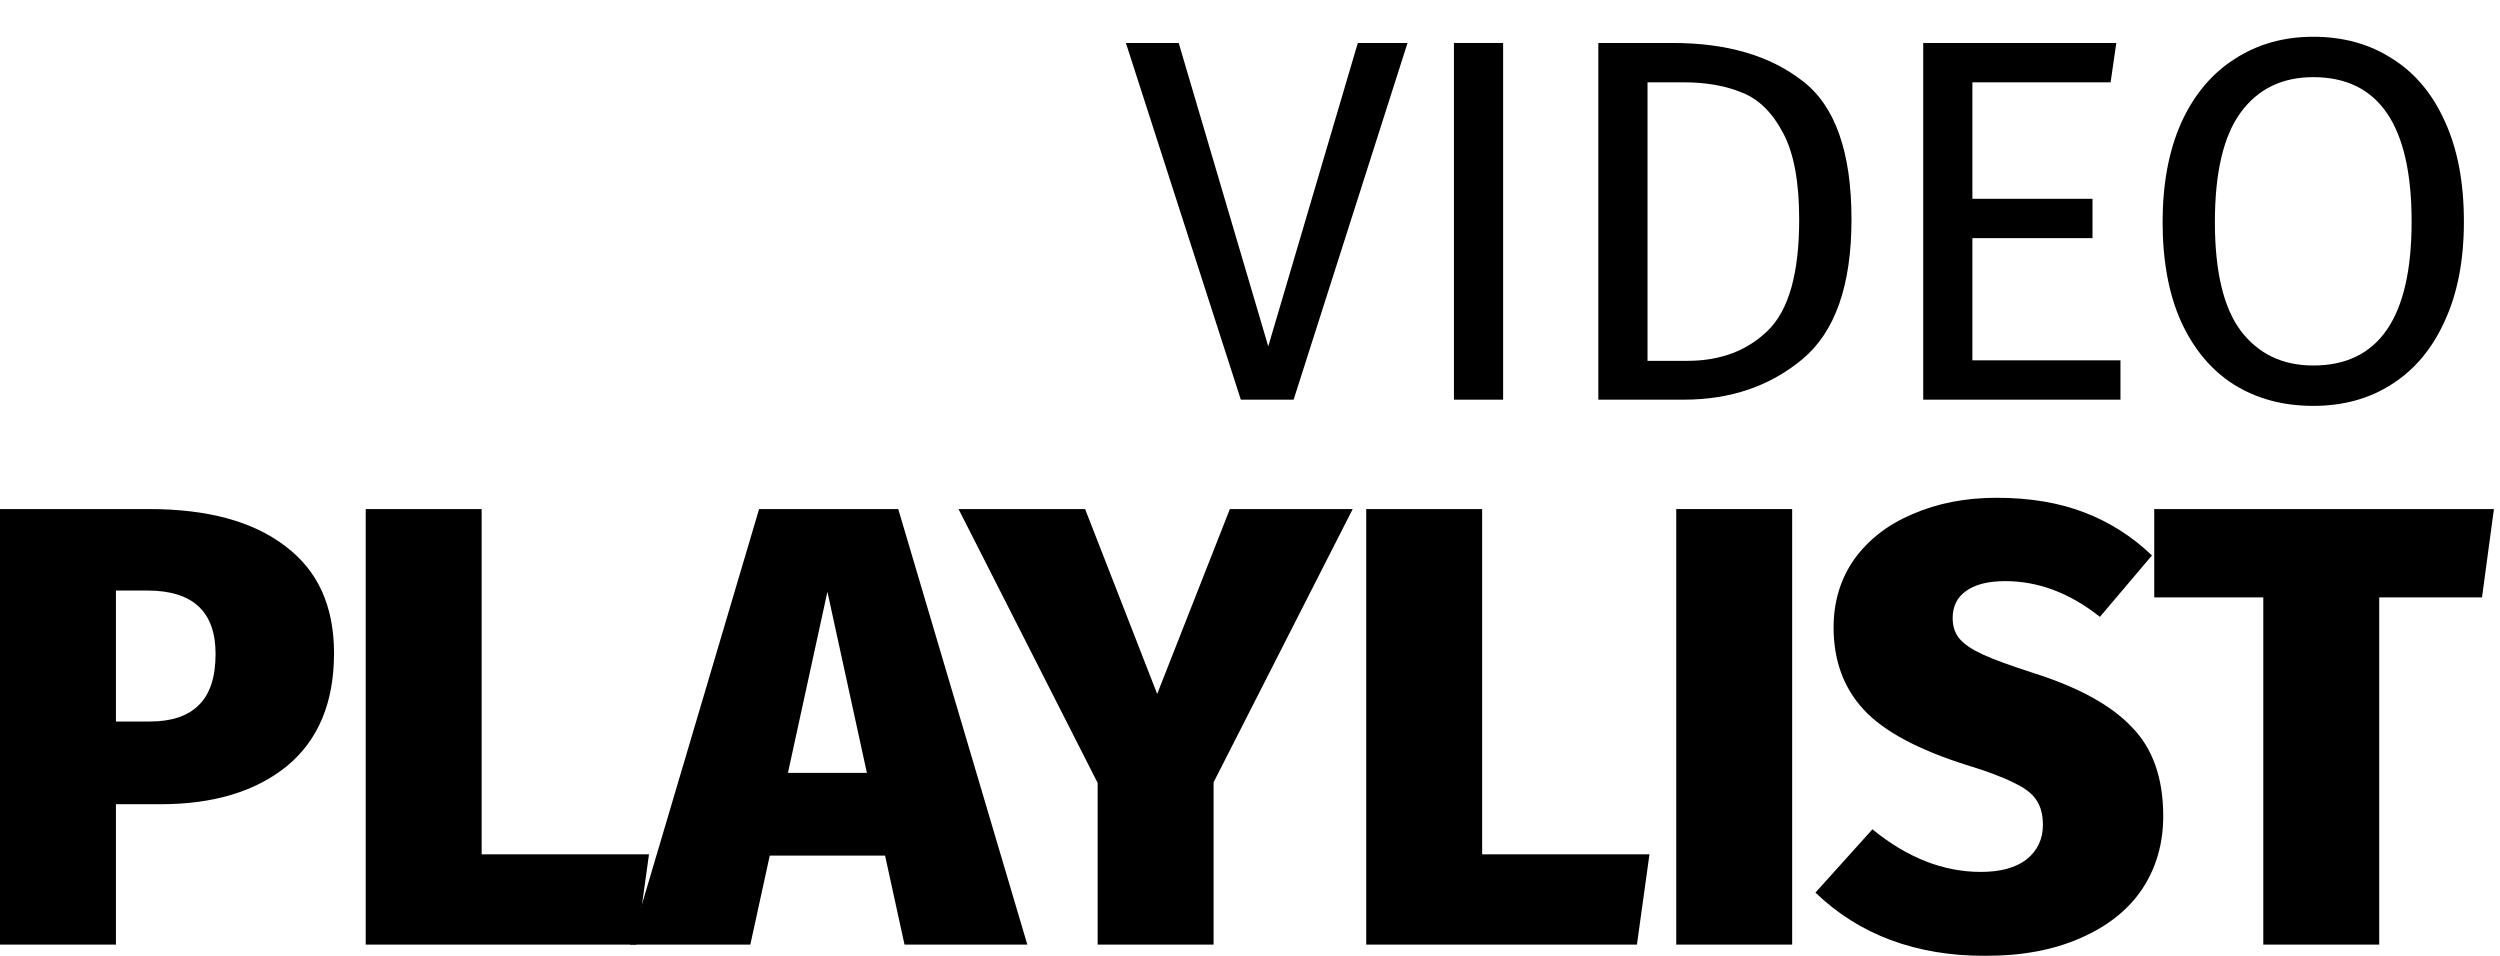
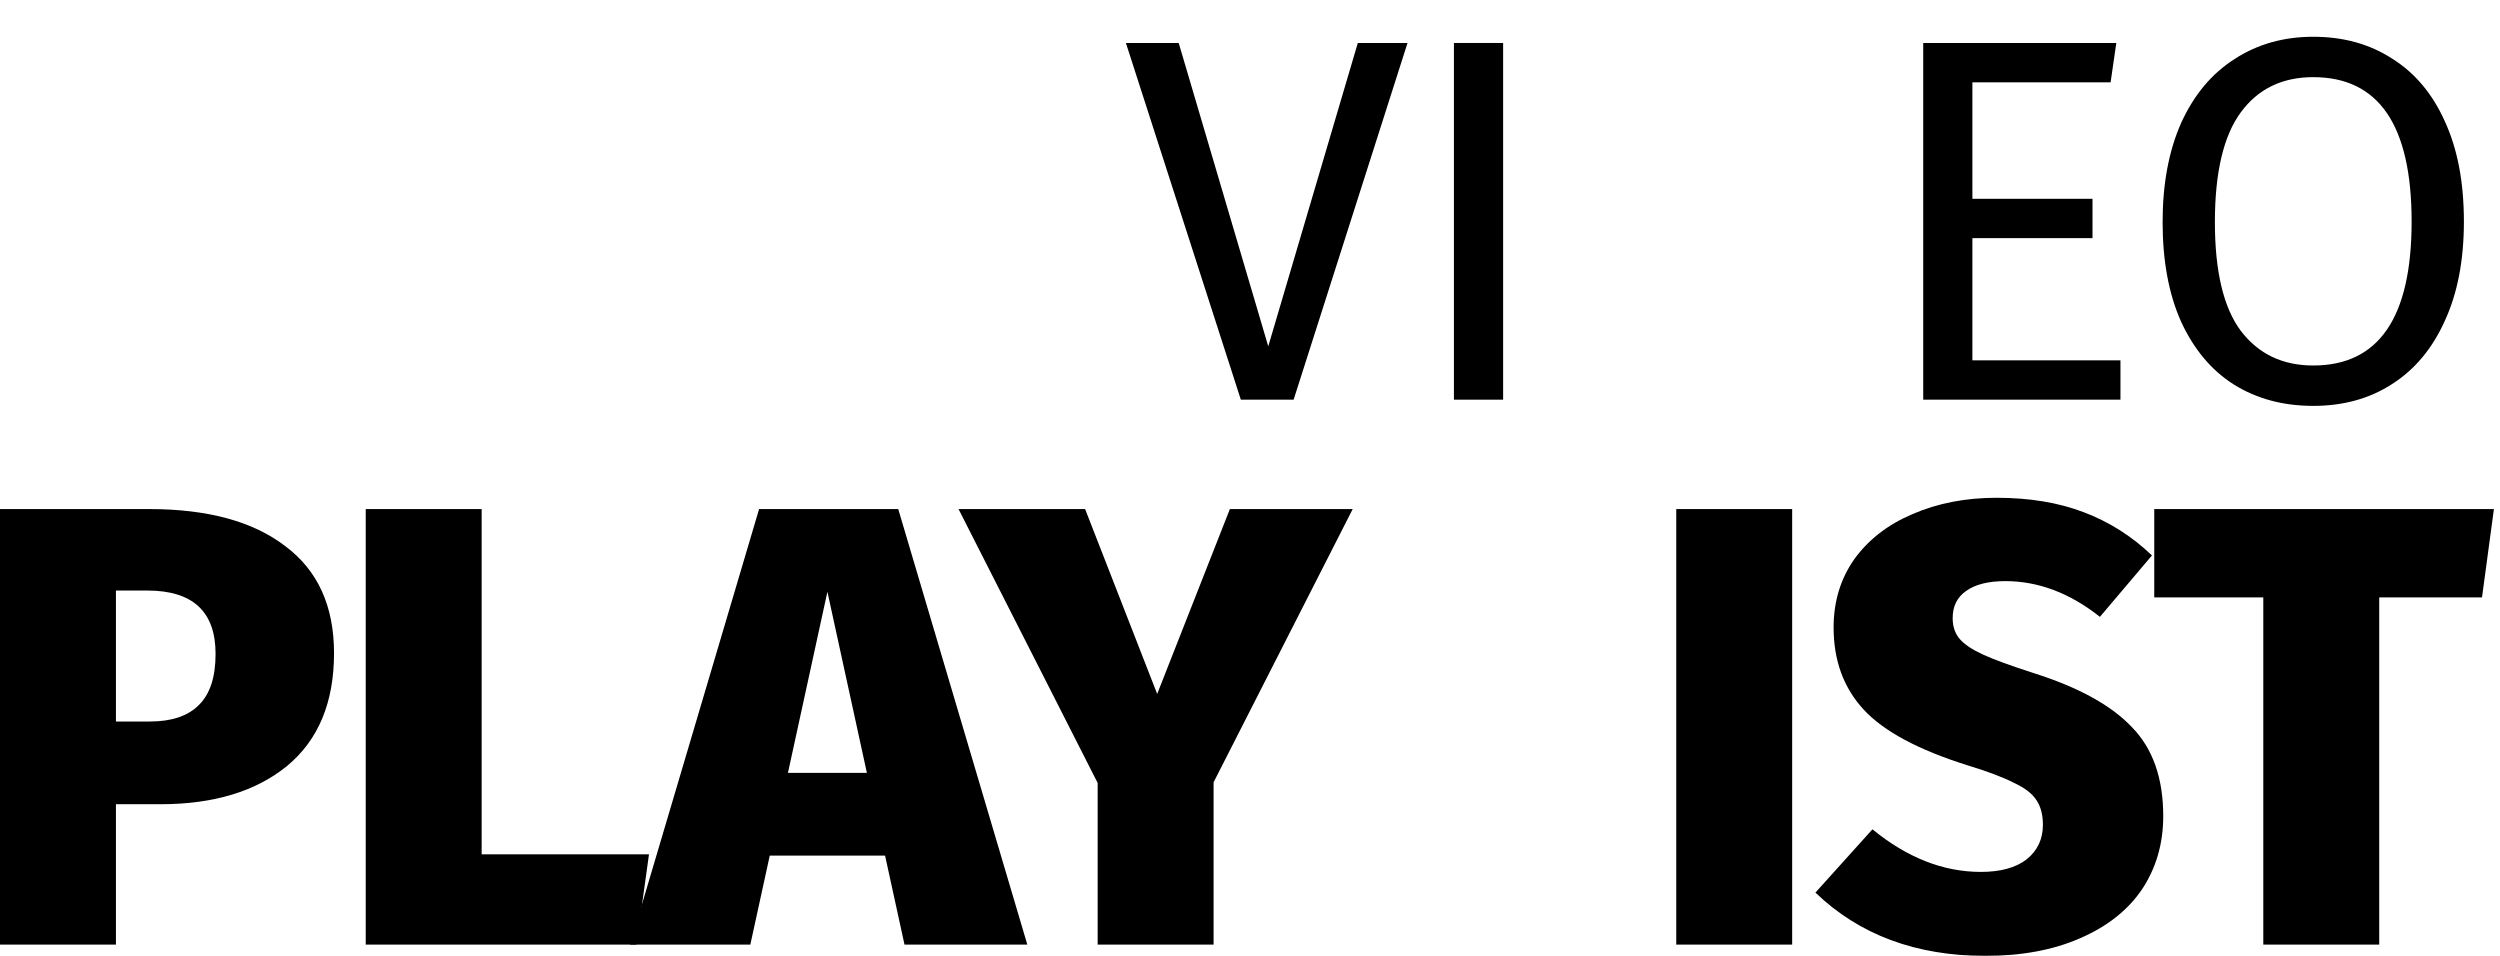
<svg xmlns="http://www.w3.org/2000/svg" width="136" height="52" viewBox="0 0 136 52" fill="none">
  <g filter="url(#filter0_d)">
    <path d="M76.569 0.338L70.373 19.742H67.501L61.249 0.338H64.121L68.993 16.841L73.865 0.338H76.569Z" fill="black" />
    <path d="M81.77 0.338V19.742H79.094V0.338H81.77Z" fill="black" />
-     <path d="M91.005 0.338C93.933 0.338 96.28 1.023 98.045 2.394C99.829 3.746 100.721 6.261 100.721 9.941C100.721 13.527 99.829 16.062 98.045 17.545C96.28 19.01 94.131 19.742 91.596 19.742H86.949V0.338H91.005ZM89.625 2.478V17.63H91.793C93.596 17.63 95.06 17.076 96.186 15.968C97.313 14.86 97.876 12.851 97.876 9.941C97.876 7.895 97.585 6.327 97.003 5.238C96.421 4.13 95.68 3.398 94.778 3.042C93.877 2.666 92.816 2.478 91.596 2.478H89.625Z" fill="black" />
    <path d="M115.127 0.338L114.817 2.478H107.298V8.815H113.832V10.955H107.298V17.602H115.353V19.742H104.623V0.338H115.127Z" fill="black" />
    <path d="M125.841 0C127.475 0 128.902 0.394 130.122 1.183C131.361 1.953 132.319 3.088 132.994 4.59C133.689 6.092 134.036 7.914 134.036 10.054C134.036 12.157 133.689 13.959 132.994 15.461C132.319 16.963 131.361 18.108 130.122 18.897C128.902 19.686 127.475 20.08 125.841 20.08C124.208 20.08 122.772 19.695 121.532 18.925C120.312 18.155 119.355 17.019 118.66 15.517C117.984 14.015 117.646 12.204 117.646 10.082C117.646 7.998 117.984 6.196 118.66 4.675C119.355 3.154 120.321 2 121.561 1.211C122.8 0.404 124.227 0 125.841 0ZM125.841 2.197C124.152 2.197 122.837 2.835 121.899 4.112C120.96 5.388 120.49 7.379 120.49 10.082C120.49 12.767 120.96 14.738 121.899 15.996C122.856 17.254 124.17 17.883 125.841 17.883C129.408 17.883 131.192 15.273 131.192 10.054C131.192 4.816 129.408 2.197 125.841 2.197Z" fill="black" />
    <path d="M8.114 25.693C11.296 25.693 13.761 26.363 15.511 27.704C17.284 29.023 18.171 30.966 18.171 33.534C18.171 36.216 17.318 38.261 15.614 39.67C13.909 41.057 11.614 41.75 8.727 41.75H6.307V49.386H0V25.693H8.114ZM8.148 37.25C9.33 37.25 10.216 36.954 10.807 36.364C11.421 35.773 11.727 34.841 11.727 33.568C11.727 31.273 10.489 30.125 8.011 30.125H6.307V37.25H8.148Z" fill="black" />
    <path d="M26.202 25.693V44.477H35.305L34.623 49.386H19.895V25.693H26.202Z" fill="black" />
    <path d="M49.205 49.386L48.148 44.545H41.875L40.818 49.386H34.273L41.295 25.693H48.864L55.886 49.386H49.205ZM42.864 40.045H47.159L45.011 30.193L42.864 40.045Z" fill="black" />
    <path d="M73.587 25.693L66.019 40.557V49.386H59.712V40.591L52.144 25.693H59.03L62.951 35.75L66.905 25.693H73.587Z" fill="black" />
-     <path d="M80.629 25.693V44.477H89.731L89.049 49.386H74.322V25.693H80.629Z" fill="black" />
    <path d="M97.494 25.693V49.386H91.188V25.693H97.494Z" fill="black" />
    <path d="M108.611 25.079C110.407 25.079 111.986 25.341 113.35 25.863C114.736 26.386 115.975 27.17 117.066 28.216L114.236 31.557C112.6 30.261 110.884 29.613 109.089 29.613C108.157 29.613 107.441 29.795 106.941 30.159C106.464 30.5 106.225 30.988 106.225 31.625C106.225 32.079 106.35 32.454 106.6 32.75C106.85 33.045 107.27 33.329 107.861 33.602C108.452 33.875 109.384 34.216 110.657 34.625C113.089 35.398 114.861 36.375 115.975 37.557C117.111 38.716 117.68 40.329 117.68 42.398C117.68 43.898 117.293 45.227 116.521 46.386C115.748 47.523 114.623 48.409 113.145 49.045C111.691 49.682 109.975 50 107.998 50C104.225 50 101.145 48.852 98.759 46.557L101.861 43.114C103.748 44.659 105.714 45.432 107.759 45.432C108.827 45.432 109.657 45.205 110.248 44.75C110.839 44.273 111.134 43.648 111.134 42.875C111.134 42.33 111.02 41.886 110.793 41.545C110.566 41.182 110.157 40.864 109.566 40.591C108.998 40.295 108.157 39.977 107.043 39.636C104.361 38.795 102.475 37.784 101.384 36.602C100.293 35.42 99.748 33.932 99.748 32.136C99.748 30.727 100.123 29.488 100.873 28.42C101.645 27.352 102.702 26.534 104.043 25.966C105.407 25.375 106.93 25.079 108.611 25.079Z" fill="black" />
    <path d="M135.669 25.693L135.021 30.5H129.43V49.386H123.123V30.5H117.191V25.693H135.669Z" fill="black" />
  </g>
  <defs>
    <filter id="filter0_d" x="0" y="0" width="135.669" height="52" filterUnits="userSpaceOnUse" color-interpolation-filters="sRGB">
      <feFlood flood-opacity="0" result="BackgroundImageFix" />
      <feColorMatrix in="SourceAlpha" type="matrix" values="0 0 0 0 0 0 0 0 0 0 0 0 0 0 0 0 0 0 127 0" />
      <feOffset dy="2" />
      <feColorMatrix type="matrix" values="0 0 0 0 0.898 0 0 0 0 0.898 0 0 0 0 0.898 0 0 0 1 0" />
      <feBlend mode="normal" in2="BackgroundImageFix" result="effect1_dropShadow" />
      <feBlend mode="normal" in="SourceGraphic" in2="effect1_dropShadow" result="shape" />
    </filter>
  </defs>
</svg>